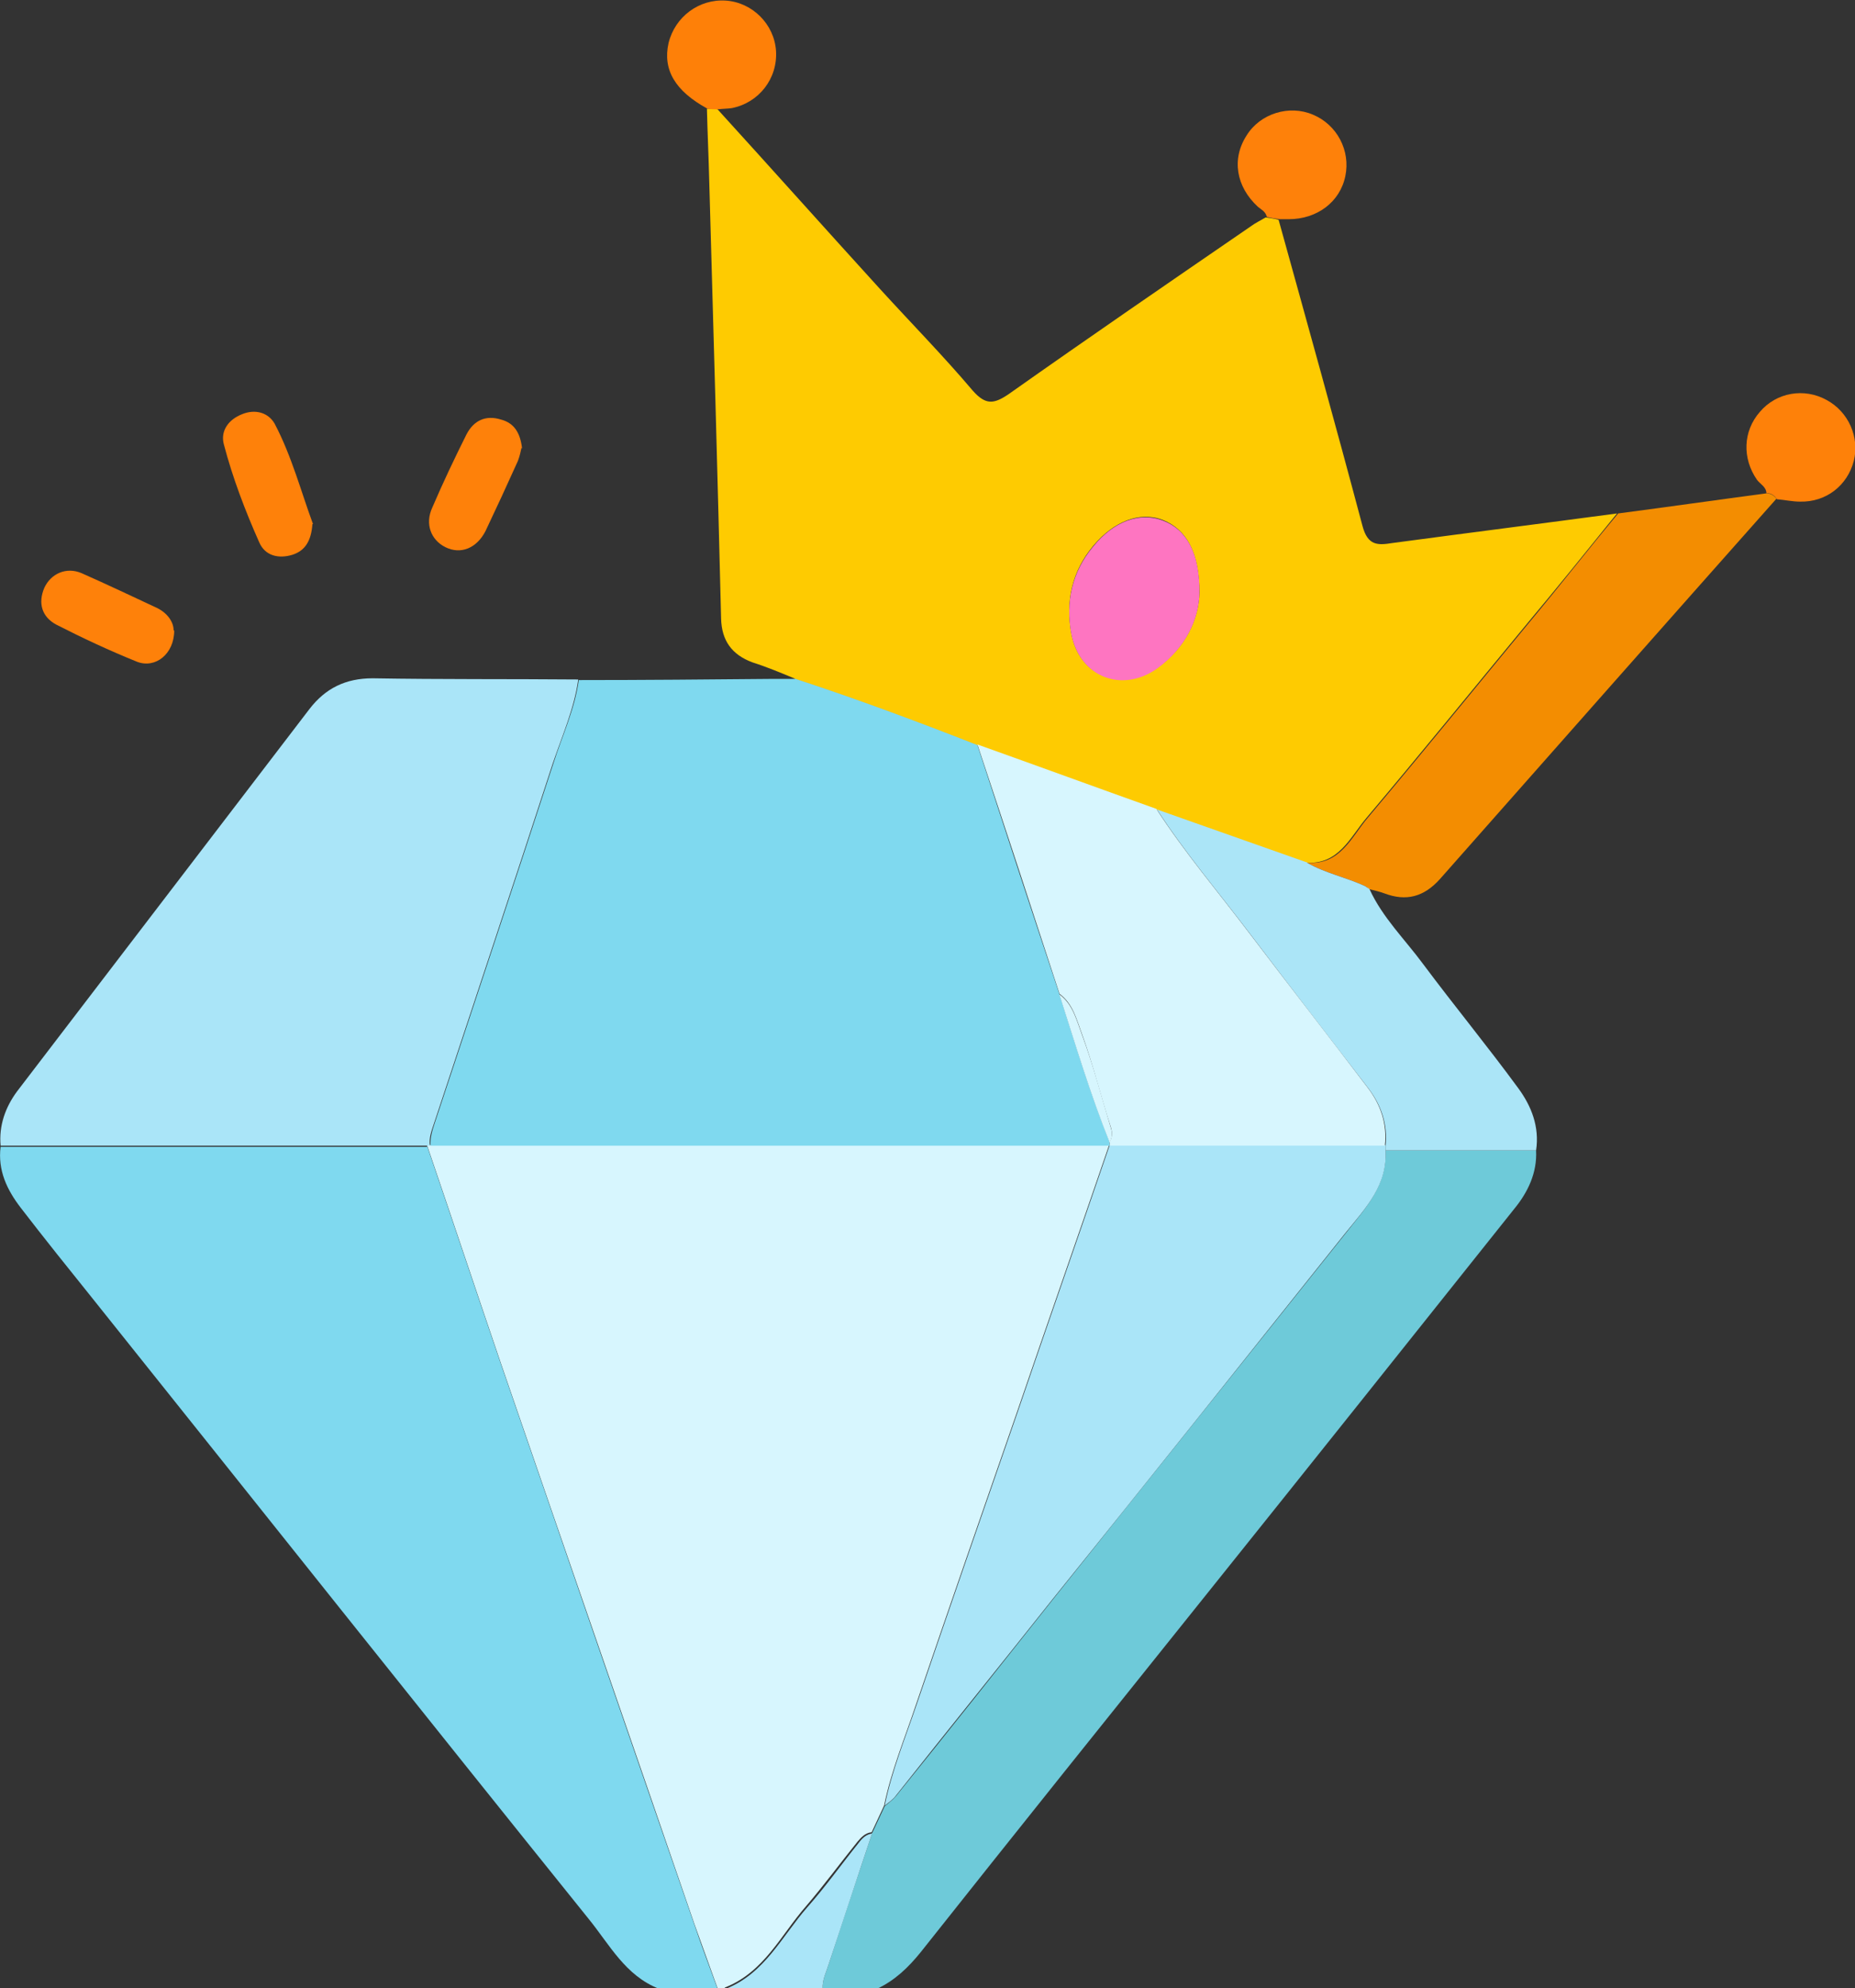
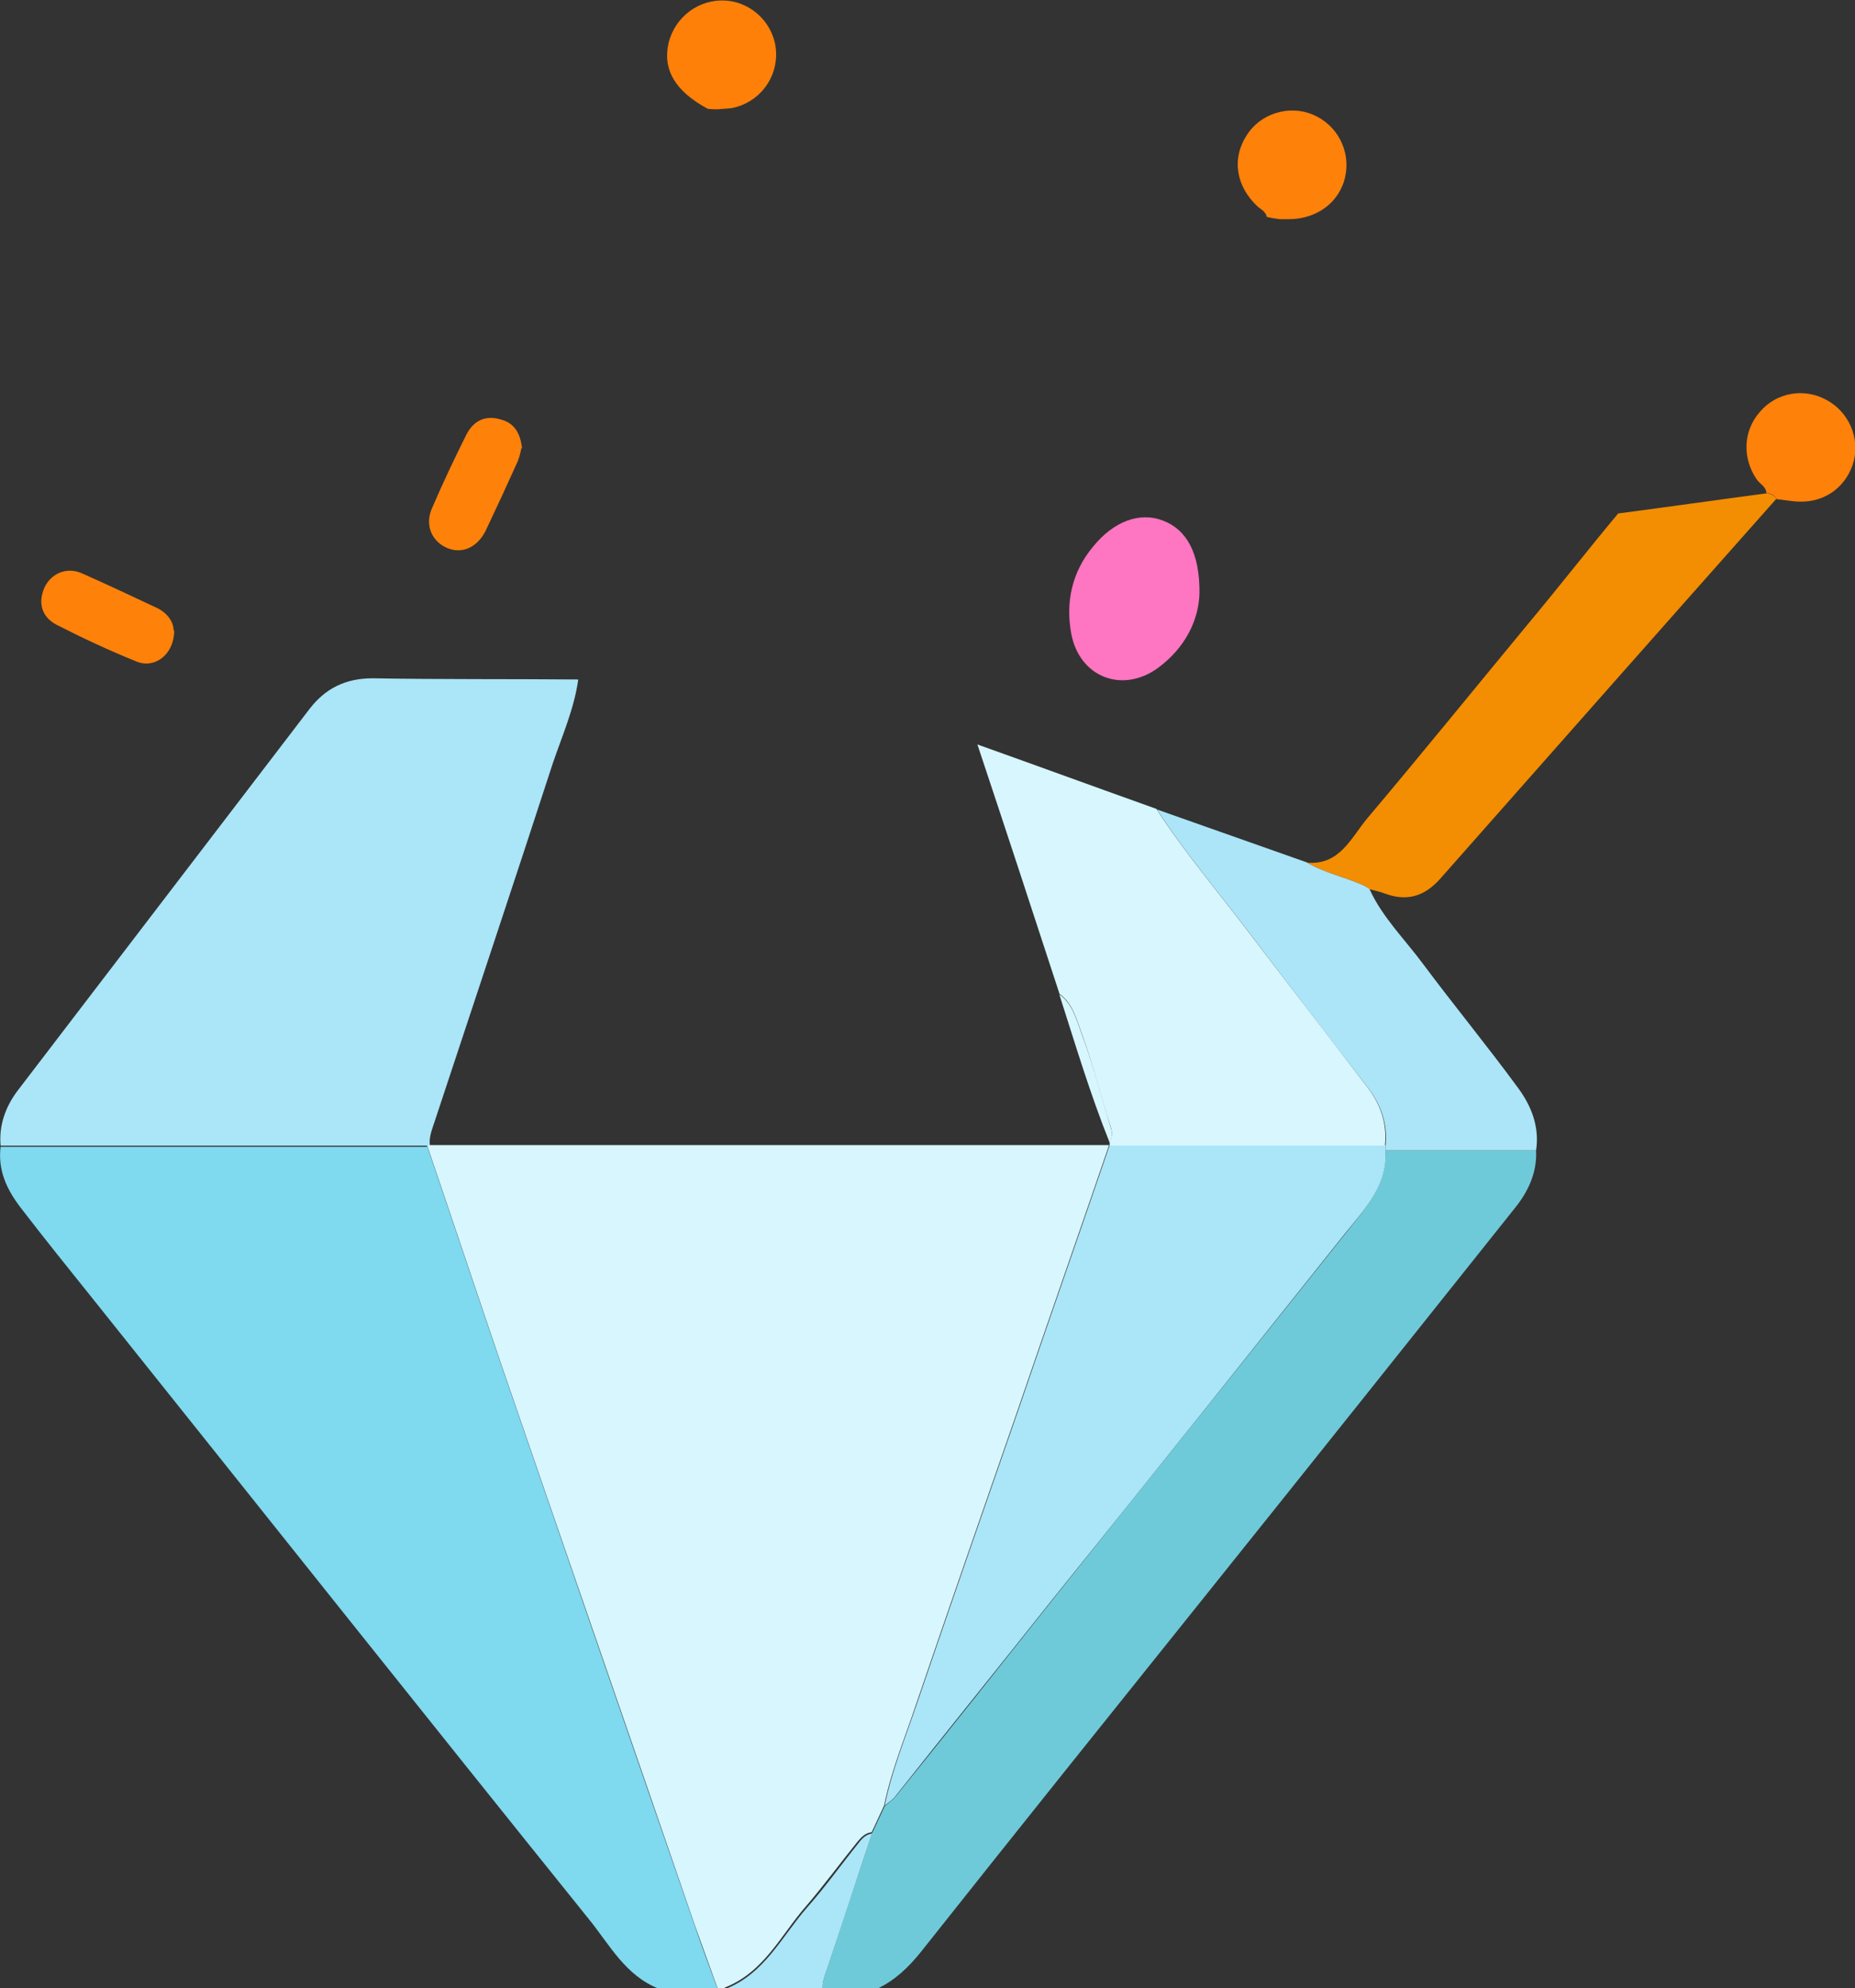
<svg xmlns="http://www.w3.org/2000/svg" id="a" width="31.41" height="33.65" viewBox="0 0 31.41 33.65">
  <rect x="0" y="0" width="31.41" height="33.65" fill="#333333" stroke="none" />
  <path d="m12.28,33.65h-.13c-.13-.36-.26-.72-.39-1.08-1.09-3.17-2.19-6.33-3.28-9.5-.42-1.23-.83-2.46-1.25-3.69.02,0,.04,0,.05,0,.94,0,1.88,0,2.82,0,2.89,0,5.79,0,8.68,0-.52,1.52-1.05,3.03-1.57,4.55-.57,1.64-1.14,3.28-1.7,4.92-.19.57-.42,1.12-.54,1.71-.07.15-.14.3-.21.45-.11.01-.18.09-.24.16-.29.36-.57.74-.87,1.09-.43.49-.71,1.12-1.38,1.38Z" fill="#d7f6fe" stroke-width="0" />
  <path d="m7.23,19.39c.42,1.23.83,2.46,1.25,3.69,1.09,3.17,2.18,6.33,3.28,9.5.12.36.26.72.39,1.08h-.99c-.57-.22-.84-.75-1.19-1.18-2.81-3.49-5.6-7-8.4-10.5-.41-.51-.82-1.02-1.22-1.54-.23-.3-.39-.63-.34-1.03,2.41,0,4.82,0,7.22,0Z" fill="#7fd9ef" stroke-width="0" />
  <path d="m14.77,31.02c.07-.15.14-.3.21-.45.07-.06.14-.11.19-.17.89-1.1,1.77-2.21,2.65-3.32,1.65-2.07,3.31-4.13,4.96-6.2.33-.42.71-.81.68-1.41.85,0,1.7,0,2.55,0,.02.38-.14.71-.37.99-1.73,2.17-3.46,4.34-5.2,6.51-1.62,2.02-3.24,4.04-4.85,6.07-.21.26-.44.48-.74.62h-.92c-.01-.15.06-.28.1-.41.24-.74.49-1.49.74-2.23Z" fill="#6ecad9" stroke-width="0" />
  <path d="m14.77,31.02c-.25.74-.49,1.48-.74,2.23-.04.13-.11.26-.1.41h-1.64c.66-.26.95-.89,1.38-1.38.31-.35.58-.73.87-1.09.06-.08.13-.15.24-.16Z" fill="#aae5f8" stroke-width="0" />
-   <path d="m13.47,11.49c-.24-.1-.48-.2-.73-.28-.35-.13-.52-.37-.53-.74-.06-2.46-.13-4.92-.2-7.38-.01-.42-.03-.83-.04-1.25.06,0,.12,0,.18.01.92,1.01,1.83,2.03,2.75,3.04.52.57,1.07,1.13,1.57,1.72.22.25.36.23.61.06,1.36-.96,2.73-1.9,4.1-2.84.08-.06.17-.1.25-.15.07.01.15.02.22.04.48,1.73.96,3.45,1.42,5.18.09.34.26.33.51.29,1.27-.17,2.53-.33,3.8-.5-.5.62-1,1.24-1.51,1.85-.91,1.1-1.81,2.21-2.73,3.3-.28.33-.47.8-1.03.76-.85-.3-1.7-.6-2.55-.9-1.01-.36-2.02-.73-3.03-1.09-1.02-.4-2.04-.78-3.08-1.12Zm6.84-1.45c0-.69-.22-1.08-.62-1.24-.39-.15-.83.02-1.18.44-.36.43-.47.94-.37,1.48.13.73.86,1.01,1.46.58.48-.34.7-.83.71-1.27Z" fill="#fecb01" stroke-width="0" />
-   <path d="m13.47,11.49c1.04.34,2.06.72,3.08,1.12.46,1.41.92,2.81,1.39,4.22.27.84.52,1.68.85,2.5,0,.02,0,.04,0,.06h0c-2.89,0-5.79,0-8.68,0-.94,0-1.88,0-2.82,0-.01-.13.03-.26.07-.38.67-2.03,1.35-4.06,2.01-6.09.15-.47.36-.91.43-1.41,1.1,0,2.19-.01,3.29-.02.13,0,.26,0,.39,0Z" fill="#7fd9ef" stroke-width="0" />
  <path d="m9.79,11.51c-.07.49-.27.94-.43,1.41-.66,2.03-1.34,4.06-2.01,6.09-.04.12-.09.25-.07.38-.02,0-.04,0-.05,0-2.41,0-4.82,0-7.22,0-.03-.34.08-.65.28-.92,1.65-2.16,3.3-4.31,4.95-6.47.27-.35.61-.52,1.07-.52,1.16.02,2.32.01,3.48.02Z" fill="#aae5f8" stroke-width="0" />
  <path d="m22.13,14.6c.56.05.75-.43,1.03-.76.92-1.09,1.82-2.2,2.73-3.3.51-.61,1-1.24,1.51-1.85.84-.11,1.68-.23,2.51-.34.08,0,.13.04.17.09-1.9,2.14-3.8,4.29-5.7,6.44-.27.3-.57.38-.94.24-.08-.03-.17-.05-.25-.07,0,0,0,0,0,0-.02-.02-.05-.03-.07-.05-.32-.15-.68-.22-.99-.4Z" fill="#f38d01" stroke-width="0" />
  <path d="m22.13,14.6c.31.18.67.25.99.4.02.02.05.03.07.05,0,0,0,0,0,0,.22.48.6.85.91,1.27.53.71,1.09,1.39,1.61,2.1.22.3.36.65.3,1.05-.85,0-1.7,0-2.55,0,0-.02,0-.05,0-.07.04-.37-.07-.69-.29-.98-.67-.87-1.34-1.74-2-2.61-.53-.7-1.1-1.37-1.58-2.11.85.3,1.7.6,2.55.9Z" fill="#abe5f7" stroke-width="0" />
  <path d="m21.67,3.71c-.07-.01-.15-.02-.22-.04-.02-.09-.09-.12-.15-.17-.37-.34-.45-.81-.19-1.21.23-.37.72-.52,1.12-.35.41.17.64.61.55,1.04-.09.44-.48.73-.96.73-.05,0-.11,0-.16,0Z" fill="#fe810a" stroke-width="0" />
  <path d="m30.08,8.44c-.04-.06-.1-.1-.17-.09,0-.11-.11-.16-.16-.23-.25-.36-.24-.82.05-1.15.28-.33.75-.41,1.13-.2.37.2.56.63.46,1.03-.11.42-.47.7-.91.69-.13,0-.26-.03-.39-.04Z" fill="#fe8109" stroke-width="0" />
  <path d="m12.16,1.85c-.06,0-.12,0-.18-.01-.55-.3-.76-.66-.66-1.11.11-.45.52-.75.97-.72.45.03.82.4.85.85.03.47-.29.88-.75.97-.07.01-.15.01-.23.02Z" fill="#fe8008" stroke-width="0" />
-   <path d="m5.29,8.87c-.02.28-.12.45-.34.52-.23.07-.46.02-.56-.21-.24-.54-.45-1.09-.6-1.66-.06-.23.08-.42.31-.51.22-.09.44-.03.55.16.29.55.45,1.16.65,1.7Z" fill="#fe810a" stroke-width="0" />
  <path d="m8.83,7.58c-.01.05-.03.14-.06.22-.18.4-.36.79-.55,1.19-.15.29-.42.4-.68.27-.24-.12-.35-.39-.22-.67.18-.42.38-.84.58-1.24.12-.23.32-.33.58-.25.23.06.33.23.36.49Z" fill="#fe810a" stroke-width="0" />
  <path d="m2.95,10.67c0,.4-.32.65-.63.53-.47-.19-.92-.4-1.37-.63-.24-.13-.31-.36-.2-.62.11-.24.37-.36.63-.25.43.19.85.39,1.28.59.18.09.28.24.28.38Z" fill="#fe810a" stroke-width="0" />
  <path d="m23.46,19.39s0,.05,0,.07c.04.6-.34.99-.68,1.41-1.65,2.07-3.3,4.14-4.96,6.2-.88,1.11-1.77,2.21-2.65,3.32-.05.07-.13.12-.19.17.12-.59.35-1.15.54-1.71.56-1.64,1.13-3.28,1.7-4.92.52-1.52,1.05-3.03,1.57-4.55,0,0,0,0,0,0,1.56,0,3.11,0,4.67,0Z" fill="#aae5f8" stroke-width="0" />
  <path d="m23.46,19.39c-1.56,0-3.11,0-4.67,0,0-.02,0-.04,0-.06.04-.08.05-.15.02-.25-.17-.52-.3-1.06-.49-1.58-.09-.24-.15-.51-.38-.68-.46-1.41-.92-2.81-1.39-4.22,1.01.36,2.02.73,3.03,1.09.48.74,1.05,1.41,1.58,2.11.66.87,1.34,1.74,2,2.61.22.29.33.61.29.98Z" fill="#d7f6fe" stroke-width="0" />
  <path d="m20.31,10.04c-.01.44-.23.92-.71,1.27-.6.43-1.32.15-1.46-.58-.1-.54.01-1.05.37-1.48.35-.43.79-.59,1.18-.44.4.15.63.55.62,1.24Z" fill="#fe75c1" stroke-width="0" />
  <path d="m17.94,16.83c.23.17.29.44.38.68.19.51.33,1.05.49,1.58.03.09.02.17-.02.25-.33-.82-.58-1.66-.85-2.5Z" fill="#d7f6fe" stroke-width="0" />
  <path d="m23.2,15.05s-.05-.03-.07-.05c.02.02.05.03.07.05Z" fill="#fefefe" stroke-width="0" />
</svg>